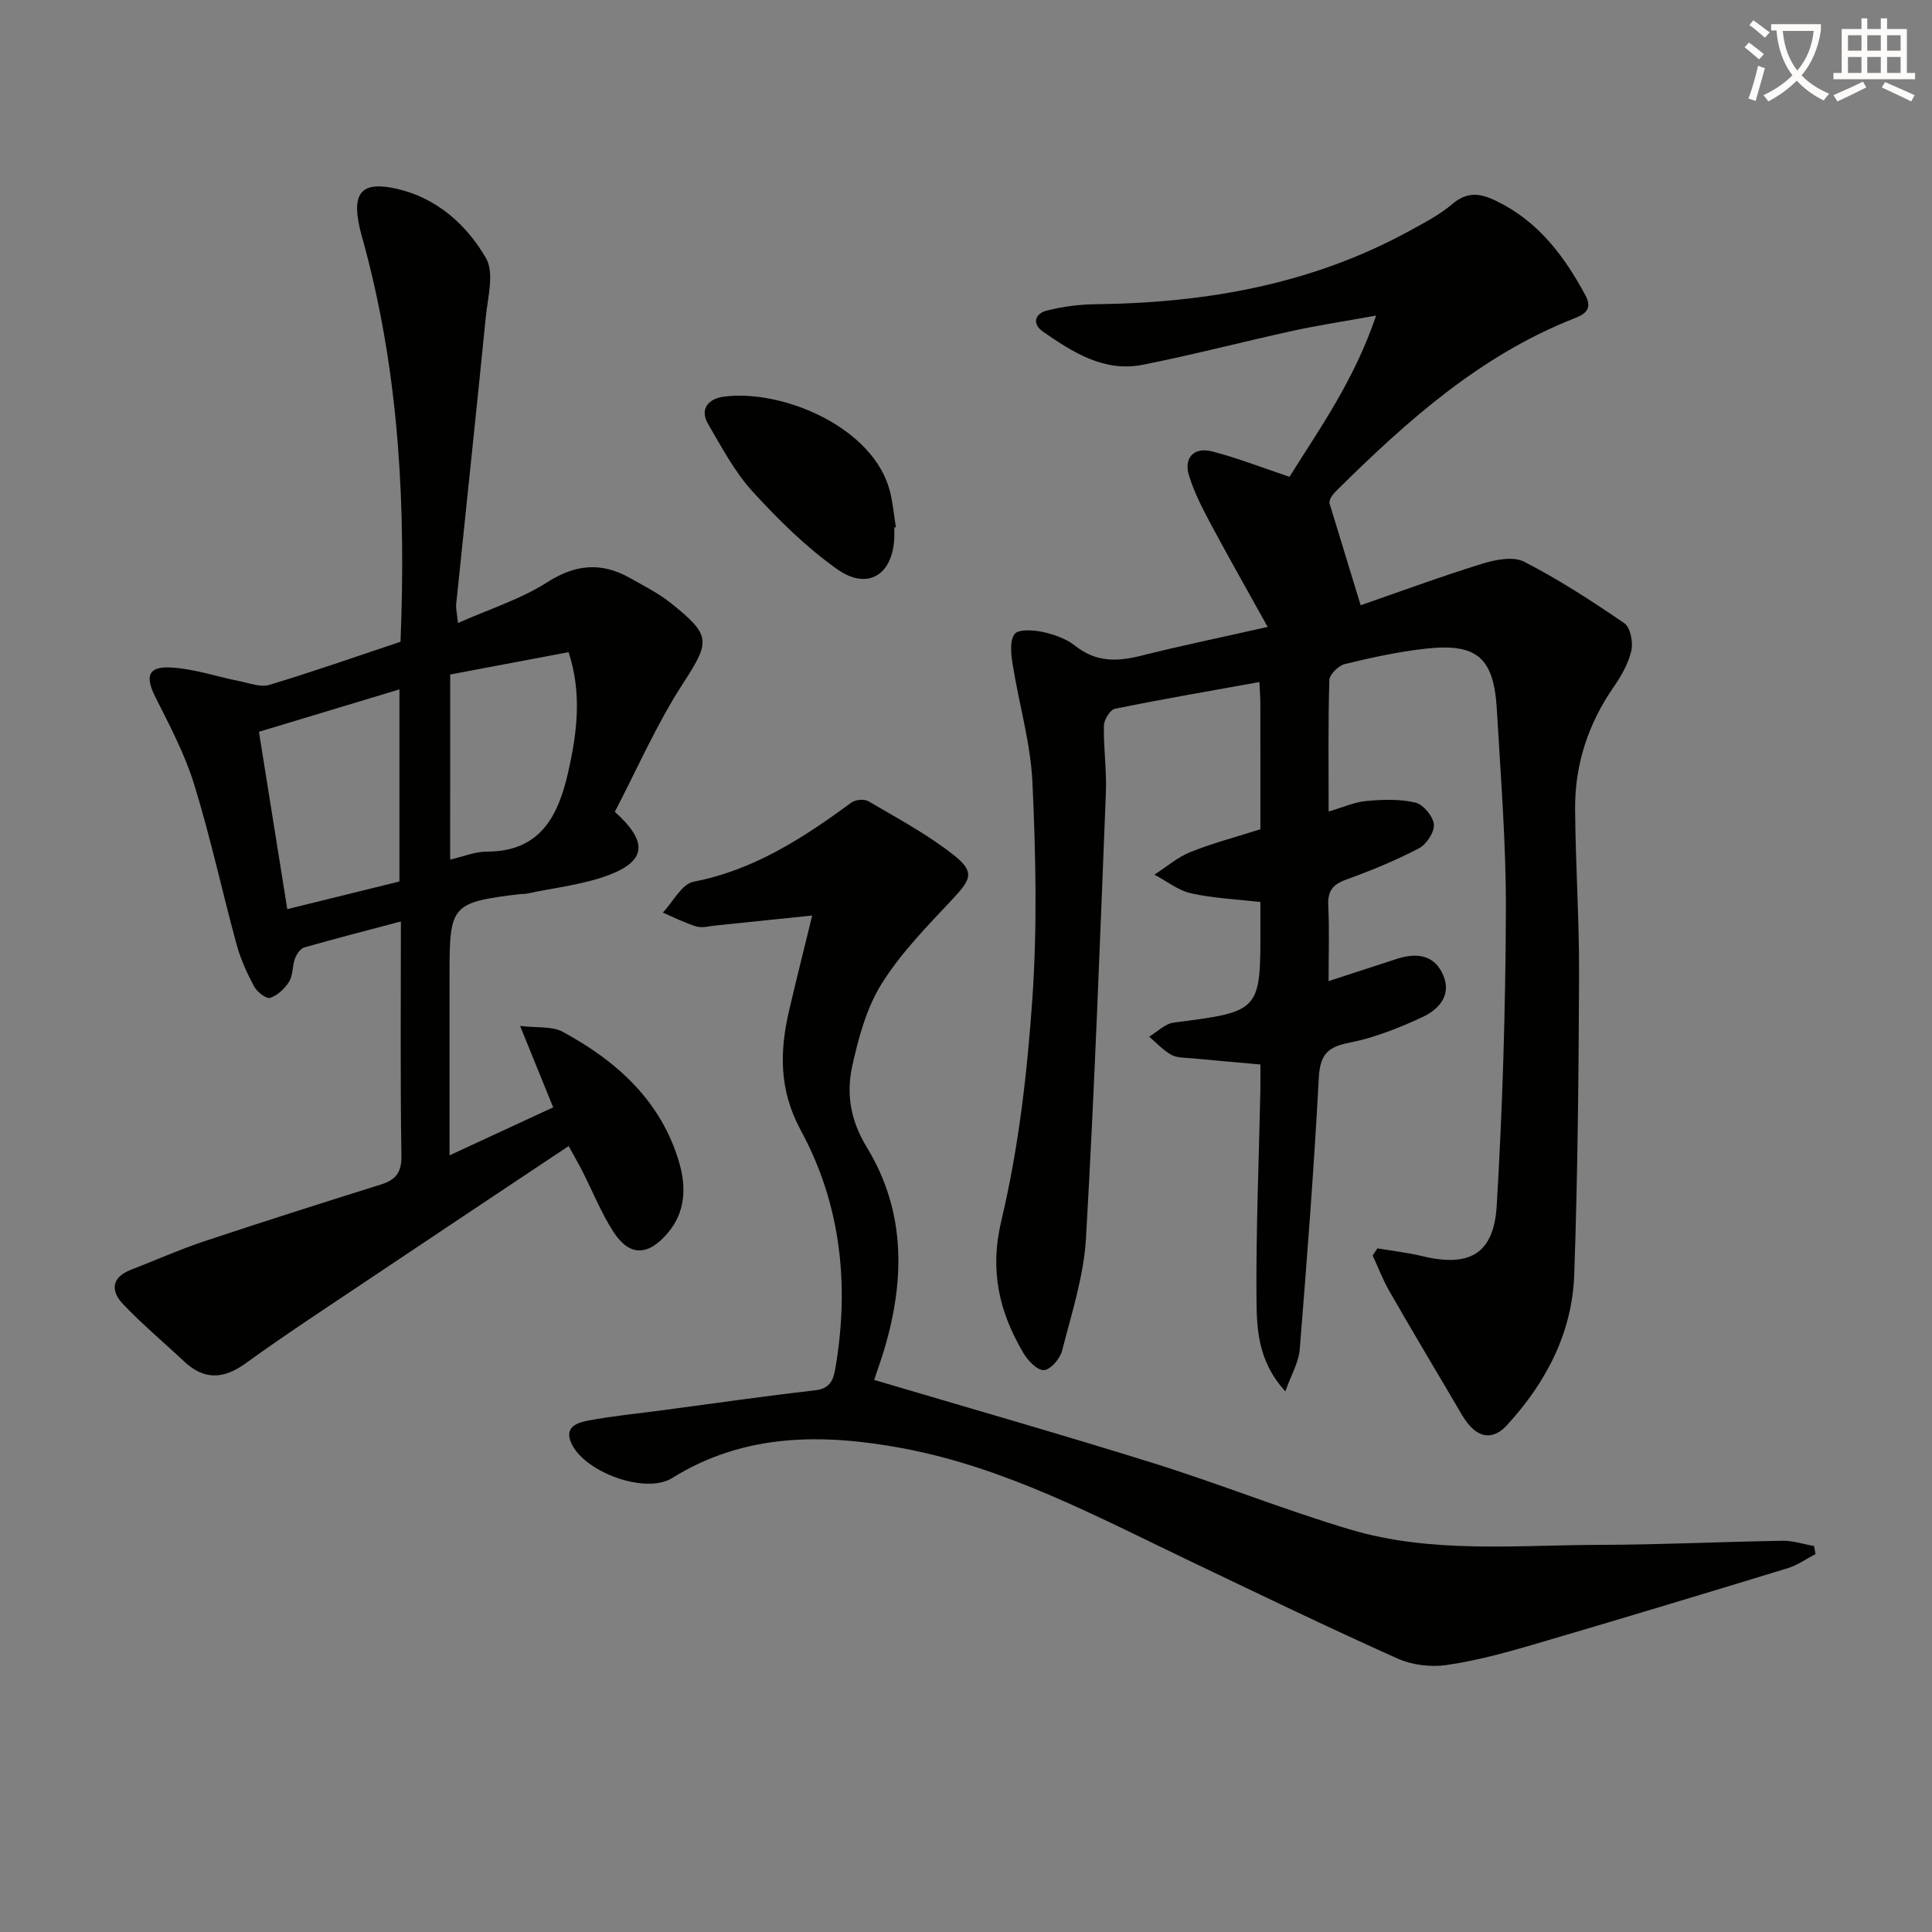
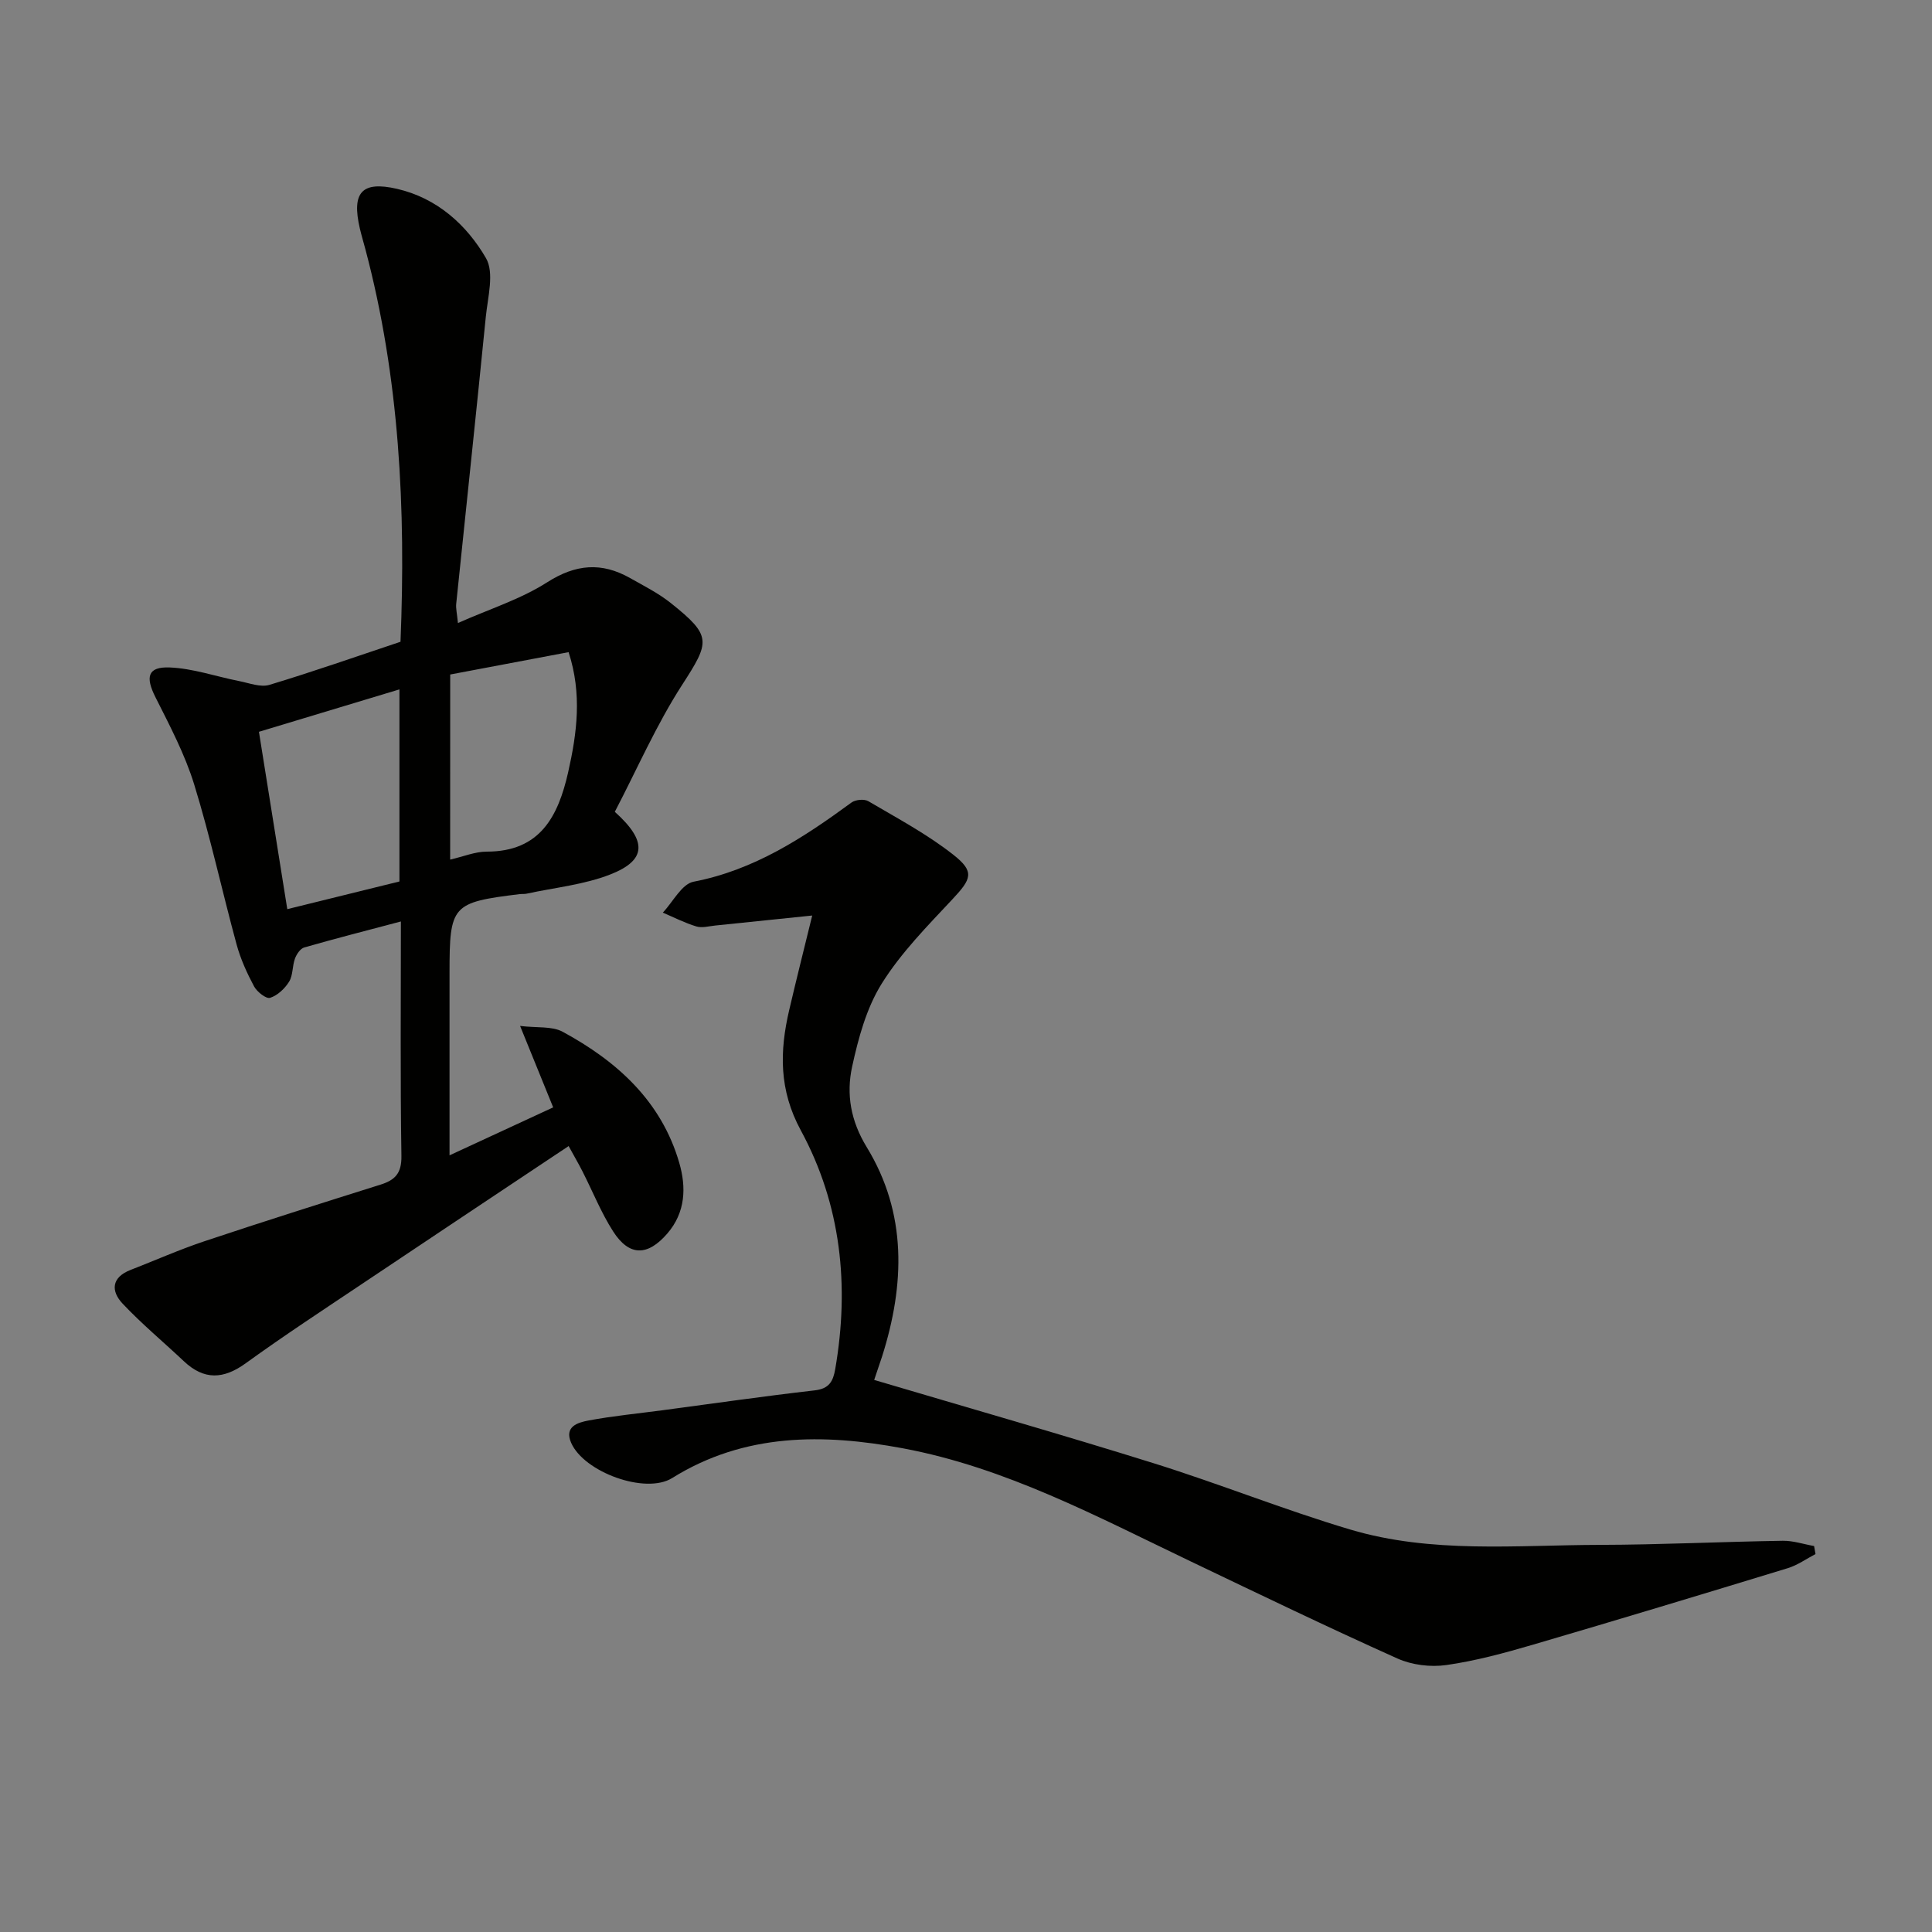
<svg xmlns="http://www.w3.org/2000/svg" enable-background="new 0 0 400 400" viewBox="0 0 400 400">
  <rect x="0" y="0" width="400" height="400" fill="#808080" stroke="none" />
-   <path d="m362.1 8.8c1.1.8 2.1 1.6 3.1 2.4l-1 1.1c-1.3-1.1-2.3-2-3-2.5zm1.9 4.8c.5.2.9.4 1.4.5-.6 2.3-1.3 4.5-1.9 6.8l-1.5-.5c.8-2.1 1.4-4.3 2-6.8zm-1-9.4c1.3.9 2.4 1.8 3.4 2.5l-1 1.1c-1.4-1.2-2.4-2.1-3.2-2.6zm3.7 2.2v-1.4h10.3v1.2c-.5 3.6-1.8 6.8-4 9.4 1.5 1.6 3.4 2.8 5.7 3.8-.3.4-.7.8-1.1 1.4-2.3-1.1-4.1-2.5-5.6-4.1-1.6 1.6-3.6 3.1-5.9 4.3-.3-.5-.7-.9-1-1.3 2.4-1.1 4.4-2.5 6-4.1-1.9-2.5-3-5.6-3.3-9.3h-1.1zm8.8 0h-6.4c.3 3.3 1.3 6 3 8.2 2-2.3 3.1-5.1 3.4-8.2z" fill="#fcfbfa" />
-   <path d="m385.3 3.8h1.3v2.2h2.8v-2.2h1.3v2.2h4.1v9.1h1.7v1.3h-16.9v-1.3h1.7v-9.1h4.1v-2.2zm.4 13.1.7 1.2c-1.8.9-3.8 1.9-6 2.9-.2-.4-.5-.8-.8-1.3 2.3-1 4.3-1.9 6.1-2.8zm-3.1-6.4h2.8v-3.2h-2.8zm0 4.6h2.8v-3.3h-2.8zm4-4.6h2.8v-3.2h-2.8zm0 4.6h2.8v-3.3h-2.8zm3.7 1.9c2.1.9 4.1 1.8 6.1 2.7l-.7 1.3c-2.2-1.1-4.2-2-6.1-2.9zm3.2-9.7h-2.8v3.2h2.8zm-2.8 7.8h2.8v-3.3h-2.8z" fill="#fcfbfa" />
  <g fill="#010100">
-     <path d="m262.46 129.8c-4.14-7.45-8.06-14.35-11.81-21.35-1.71-3.21-3.4-6.5-4.47-9.96-1.15-3.71.99-6 4.81-5.02 5.26 1.36 10.35 3.36 15.98 5.25 6.26-10 13.37-19.92 17.94-33.38-6.73 1.21-12.02 2.01-17.24 3.15-10.37 2.27-20.64 4.96-31.05 7.03-7.98 1.59-14.46-2.55-20.65-6.83-2.37-1.64-1.7-3.77.77-4.39 3.33-.85 6.85-1.28 10.3-1.32 22.73-.27 44.6-4.12 64.78-15.18 3.06-1.68 6.23-3.31 8.86-5.55 3.08-2.62 5.74-2.27 9.05-.67 8.71 4.19 14.09 11.36 18.52 19.57 1.62 3.01-.36 4-2.39 4.8-19.37 7.63-34.47 21.12-48.97 35.45-1.04 1.03-1.96 2.17-1.53 3.13 2.03 6.63 4.06 13.27 6.35 20.78 7.59-2.63 16.26-5.83 25.07-8.57 2.76-.86 6.49-1.61 8.76-.45 7.21 3.7 14.07 8.15 20.77 12.75 1.25.86 1.84 3.93 1.44 5.68-.61 2.66-2.08 5.24-3.67 7.53-5.28 7.63-8.04 16.06-7.97 25.26.08 11.48.87 22.95.82 34.43-.09 20.64-.28 41.3-1 61.93-.42 12.09-5.84 22.4-13.97 31.24-2.66 2.89-5.55 2.72-8.04-.37-.93-1.16-1.65-2.49-2.4-3.78-4.64-7.87-9.32-15.72-13.87-23.65-1.35-2.34-2.31-4.91-3.45-7.37.33-.49.65-.99.98-1.48 3.12.53 6.27.88 9.34 1.62 9.67 2.33 14.76-.43 15.36-10.45 1.21-20.24 1.81-40.55 1.9-60.83.06-13.95-1.07-27.91-1.87-41.85-.62-10.84-4.11-13.85-14.85-12.64-5.59.63-11.14 1.84-16.61 3.17-1.31.32-3.18 2.14-3.22 3.32-.27 8.81-.15 17.63-.15 27.22 2.92-.85 5.33-1.96 7.81-2.18 3.37-.31 6.92-.44 10.16.33 1.63.39 3.67 2.85 3.82 4.52.14 1.59-1.54 4.13-3.1 4.95-4.83 2.52-9.92 4.62-15.06 6.47-2.8 1.01-3.86 2.39-3.71 5.39.25 4.96.07 9.95.07 15.63 5.11-1.67 9.62-3.15 14.14-4.61 4.12-1.33 7.84-.87 9.64 3.5 1.69 4.09-1.03 7-4.23 8.5-4.91 2.29-10.1 4.36-15.39 5.39-4.63.9-5.94 2.7-6.19 7.33-1 18.75-2.44 37.47-3.95 56.19-.21 2.61-1.72 5.11-2.97 8.64-5.79-6.33-5.94-13.13-5.98-19.55-.1-14.14.5-28.29.8-42.43.04-1.81.01-3.61.01-5.7-4.89-.44-9.47-.83-14.05-1.27-1.47-.14-3.14-.06-4.36-.72-1.72-.94-3.1-2.49-4.62-3.77 1.69-1 3.29-2.68 5.08-2.91 18-2.32 18.01-2.25 17.95-20.22-.01-1.49 0-2.98 0-4.75-4.93-.57-9.73-.77-14.35-1.8-2.68-.6-5.07-2.53-7.59-3.86 2.47-1.59 4.77-3.61 7.45-4.68 4.6-1.85 9.44-3.11 14.49-4.72 0-8.66.01-17.31-.01-25.96 0-1.31-.11-2.62-.19-4.52-10.18 1.84-20.07 3.53-29.9 5.53-1 .2-2.28 2.27-2.3 3.5-.09 4.64.6 9.31.41 13.94-1.23 30.74-2.35 61.48-4.12 92.19-.45 7.83-2.99 15.58-4.94 23.27-.42 1.65-2.38 3.94-3.76 4.03-1.36.09-3.33-1.96-4.26-3.54-5.01-8.53-7.04-17-4.55-27.46 3.55-14.93 5.33-30.41 6.4-45.75 1.04-14.89.71-29.93.03-44.86-.37-8.19-2.79-16.28-4.09-24.45-.34-2.11-.67-4.87.38-6.33.75-1.04 3.91-.86 5.83-.44 2.38.52 4.92 1.42 6.79 2.91 4.25 3.37 8.64 3.25 13.55 2.02 8.47-2.13 17.06-3.9 26.24-5.97z" />
    <path d="m127.29 168.08c6.82 6.12 6.5 10.03-.87 12.94-5.47 2.15-11.55 2.74-17.36 4-.48.11-1 .04-1.49.1-14.01 1.72-14.5 2.27-14.5 16.3v37.78c7.52-3.48 14.51-6.72 21.46-9.93-2.23-5.49-4.32-10.64-6.85-16.86 3.52.43 6.6.01 8.8 1.2 11.27 6.1 20.46 14.38 24.16 27.16 1.45 5.01 1.33 10.22-2.49 14.63-4.06 4.69-7.87 4.76-11.22-.47-2.49-3.89-4.22-8.26-6.33-12.4-.81-1.6-1.72-3.14-2.87-5.25-14.37 9.58-28.46 18.94-42.51 28.36-8.15 5.46-16.37 10.84-24.32 16.59-4.62 3.35-8.64 3.55-12.83-.4-4.22-3.98-8.7-7.7-12.67-11.91-2.46-2.6-2.36-5.44 1.62-6.99 5.09-1.98 10.09-4.2 15.26-5.93 12.12-4.05 24.3-7.9 36.49-11.73 3.03-.95 4.39-2.35 4.34-5.92-.25-15.98-.11-31.96-.11-48.57-6.99 1.85-13.52 3.52-20 5.38-.82.23-1.6 1.4-1.93 2.3-.57 1.54-.39 3.45-1.21 4.78-.88 1.43-2.4 2.86-3.94 3.35-.81.26-2.71-1.24-3.32-2.37-1.47-2.75-2.79-5.66-3.61-8.66-3.01-11.03-5.42-22.24-8.79-33.16-1.93-6.26-5.07-12.19-8.03-18.08-2.1-4.17-1.6-6.31 2.95-6.13 4.83.19 9.58 1.87 14.39 2.82 2.09.41 4.43 1.34 6.28.78 9.06-2.73 17.99-5.87 27.13-8.92 1.12-27.55-.21-54.64-7.26-81.23-.38-1.45-.82-2.88-1.16-4.34-1.73-7.46.39-9.89 7.71-8.2 8.25 1.9 14.38 7.42 18.4 14.33 1.77 3.04.38 8.08-.03 12.18-1.97 19.82-4.09 39.63-6.13 59.44-.09.92.16 1.88.36 3.94 6.58-2.92 13-4.93 18.47-8.43 5.92-3.78 11.28-4.21 17.17-.88 2.88 1.63 5.89 3.14 8.45 5.19 8.54 6.81 8.1 7.98 2.33 16.92-5.36 8.3-9.34 17.48-13.94 26.29zm-44.59 14.42c0-13.45 0-26.35 0-39.77-9.87 2.98-19.31 5.83-29.09 8.78 1.98 12.41 3.89 24.32 5.87 36.72 7.93-1.96 15.46-3.82 23.22-5.73zm10.5-4.53c2.76-.63 5.16-1.65 7.57-1.65 11.09.01 14.8-7.35 16.86-16.43 1.83-8.1 2.91-16.22.09-24.87-8.38 1.58-16.44 3.11-24.51 4.63-.01 12.88-.01 25.18-.01 38.32z" />
    <path d="m180.99 285.7c19.66 5.83 38.9 11.32 58 17.29 13.61 4.26 26.89 9.61 40.55 13.68 16.87 5.02 34.36 3.22 51.63 3.18 12.64-.03 25.28-.65 37.93-.85 2.16-.03 4.32.71 6.49 1.09.1.55.19 1.11.29 1.66-1.9.99-3.71 2.3-5.73 2.92-17.58 5.37-35.17 10.69-52.82 15.86-5.88 1.72-11.84 3.34-17.88 4.2-3.28.47-7.13-.01-10.14-1.36-14.37-6.45-28.57-13.3-42.79-20.1-19.32-9.24-38.34-19.45-59.62-23.42-16.38-3.05-32.7-3.21-47.73 6.16-5.53 3.45-18.26-1.21-20.92-7.29-1.48-3.39 1.41-4.2 3.54-4.61 5.05-.95 10.18-1.44 15.28-2.12 10.53-1.4 21.05-2.92 31.61-4.13 3.01-.34 3.81-1.89 4.25-4.43 2.97-17.25 1.21-34.02-7.12-49.38-4.56-8.4-4.41-16.39-2.41-24.95 1.49-6.38 3.09-12.73 4.76-19.55-7.27.75-13.66 1.42-20.06 2.07-1.31.13-2.75.55-3.93.19-2.38-.72-4.64-1.88-6.94-2.86 2.1-2.22 3.92-5.93 6.36-6.4 12.55-2.42 22.73-9.09 32.71-16.4.82-.6 2.64-.77 3.48-.27 5.98 3.52 12.18 6.82 17.6 11.09 4.48 3.52 3.74 5.01-.18 9.2-5.2 5.56-10.66 11.09-14.65 17.48-3.16 5.06-4.84 11.28-6.13 17.21-1.23 5.69-.31 11.18 3.03 16.65 8.37 13.7 7.89 28.43 3.19 43.29-.63 1.9-1.28 3.78-1.65 4.9z" />
-     <path d="m185.16 109.2c0 .66.02 1.33 0 1.99-.27 7.81-5.48 11.16-11.86 6.64-6.41-4.55-12.16-10.23-17.48-16.06-3.71-4.07-6.39-9.14-9.2-13.96-1.88-3.22.18-5.28 3.19-5.68 12.04-1.63 31.13 6.26 34.48 19.73.59 2.38.8 4.86 1.19 7.3-.11.01-.21.02-.32.04z" />
  </g>
</svg>